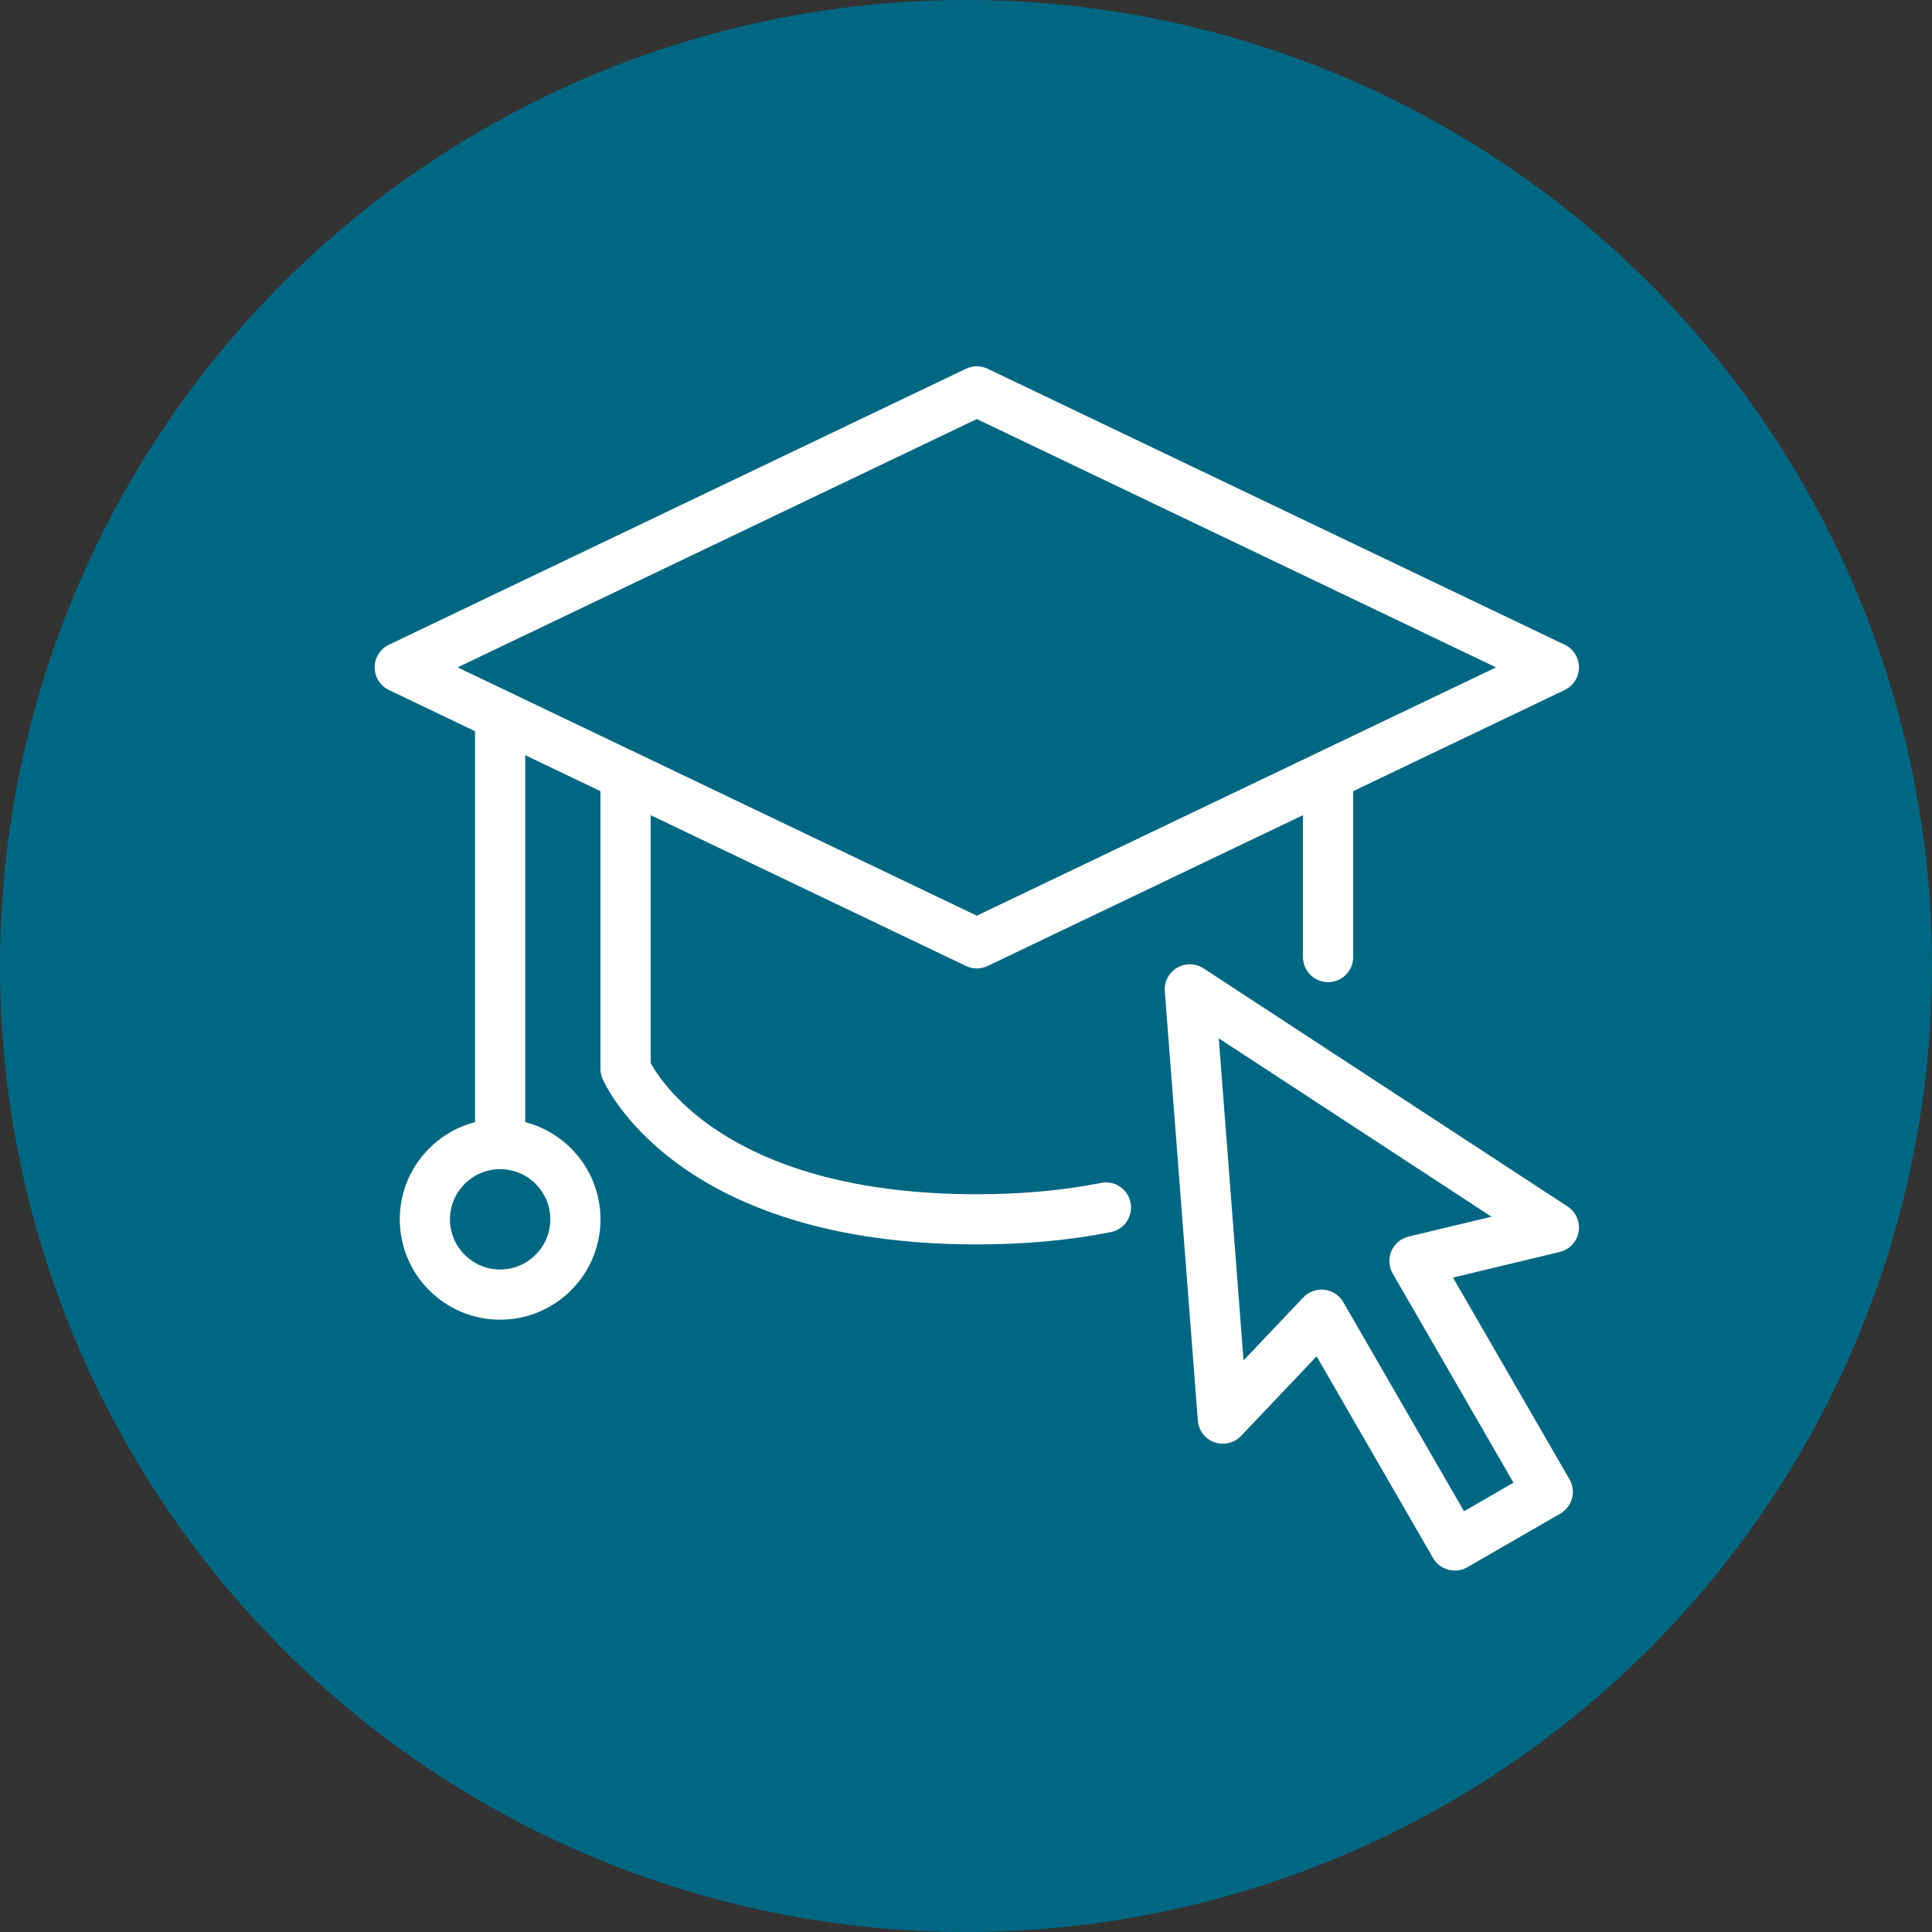
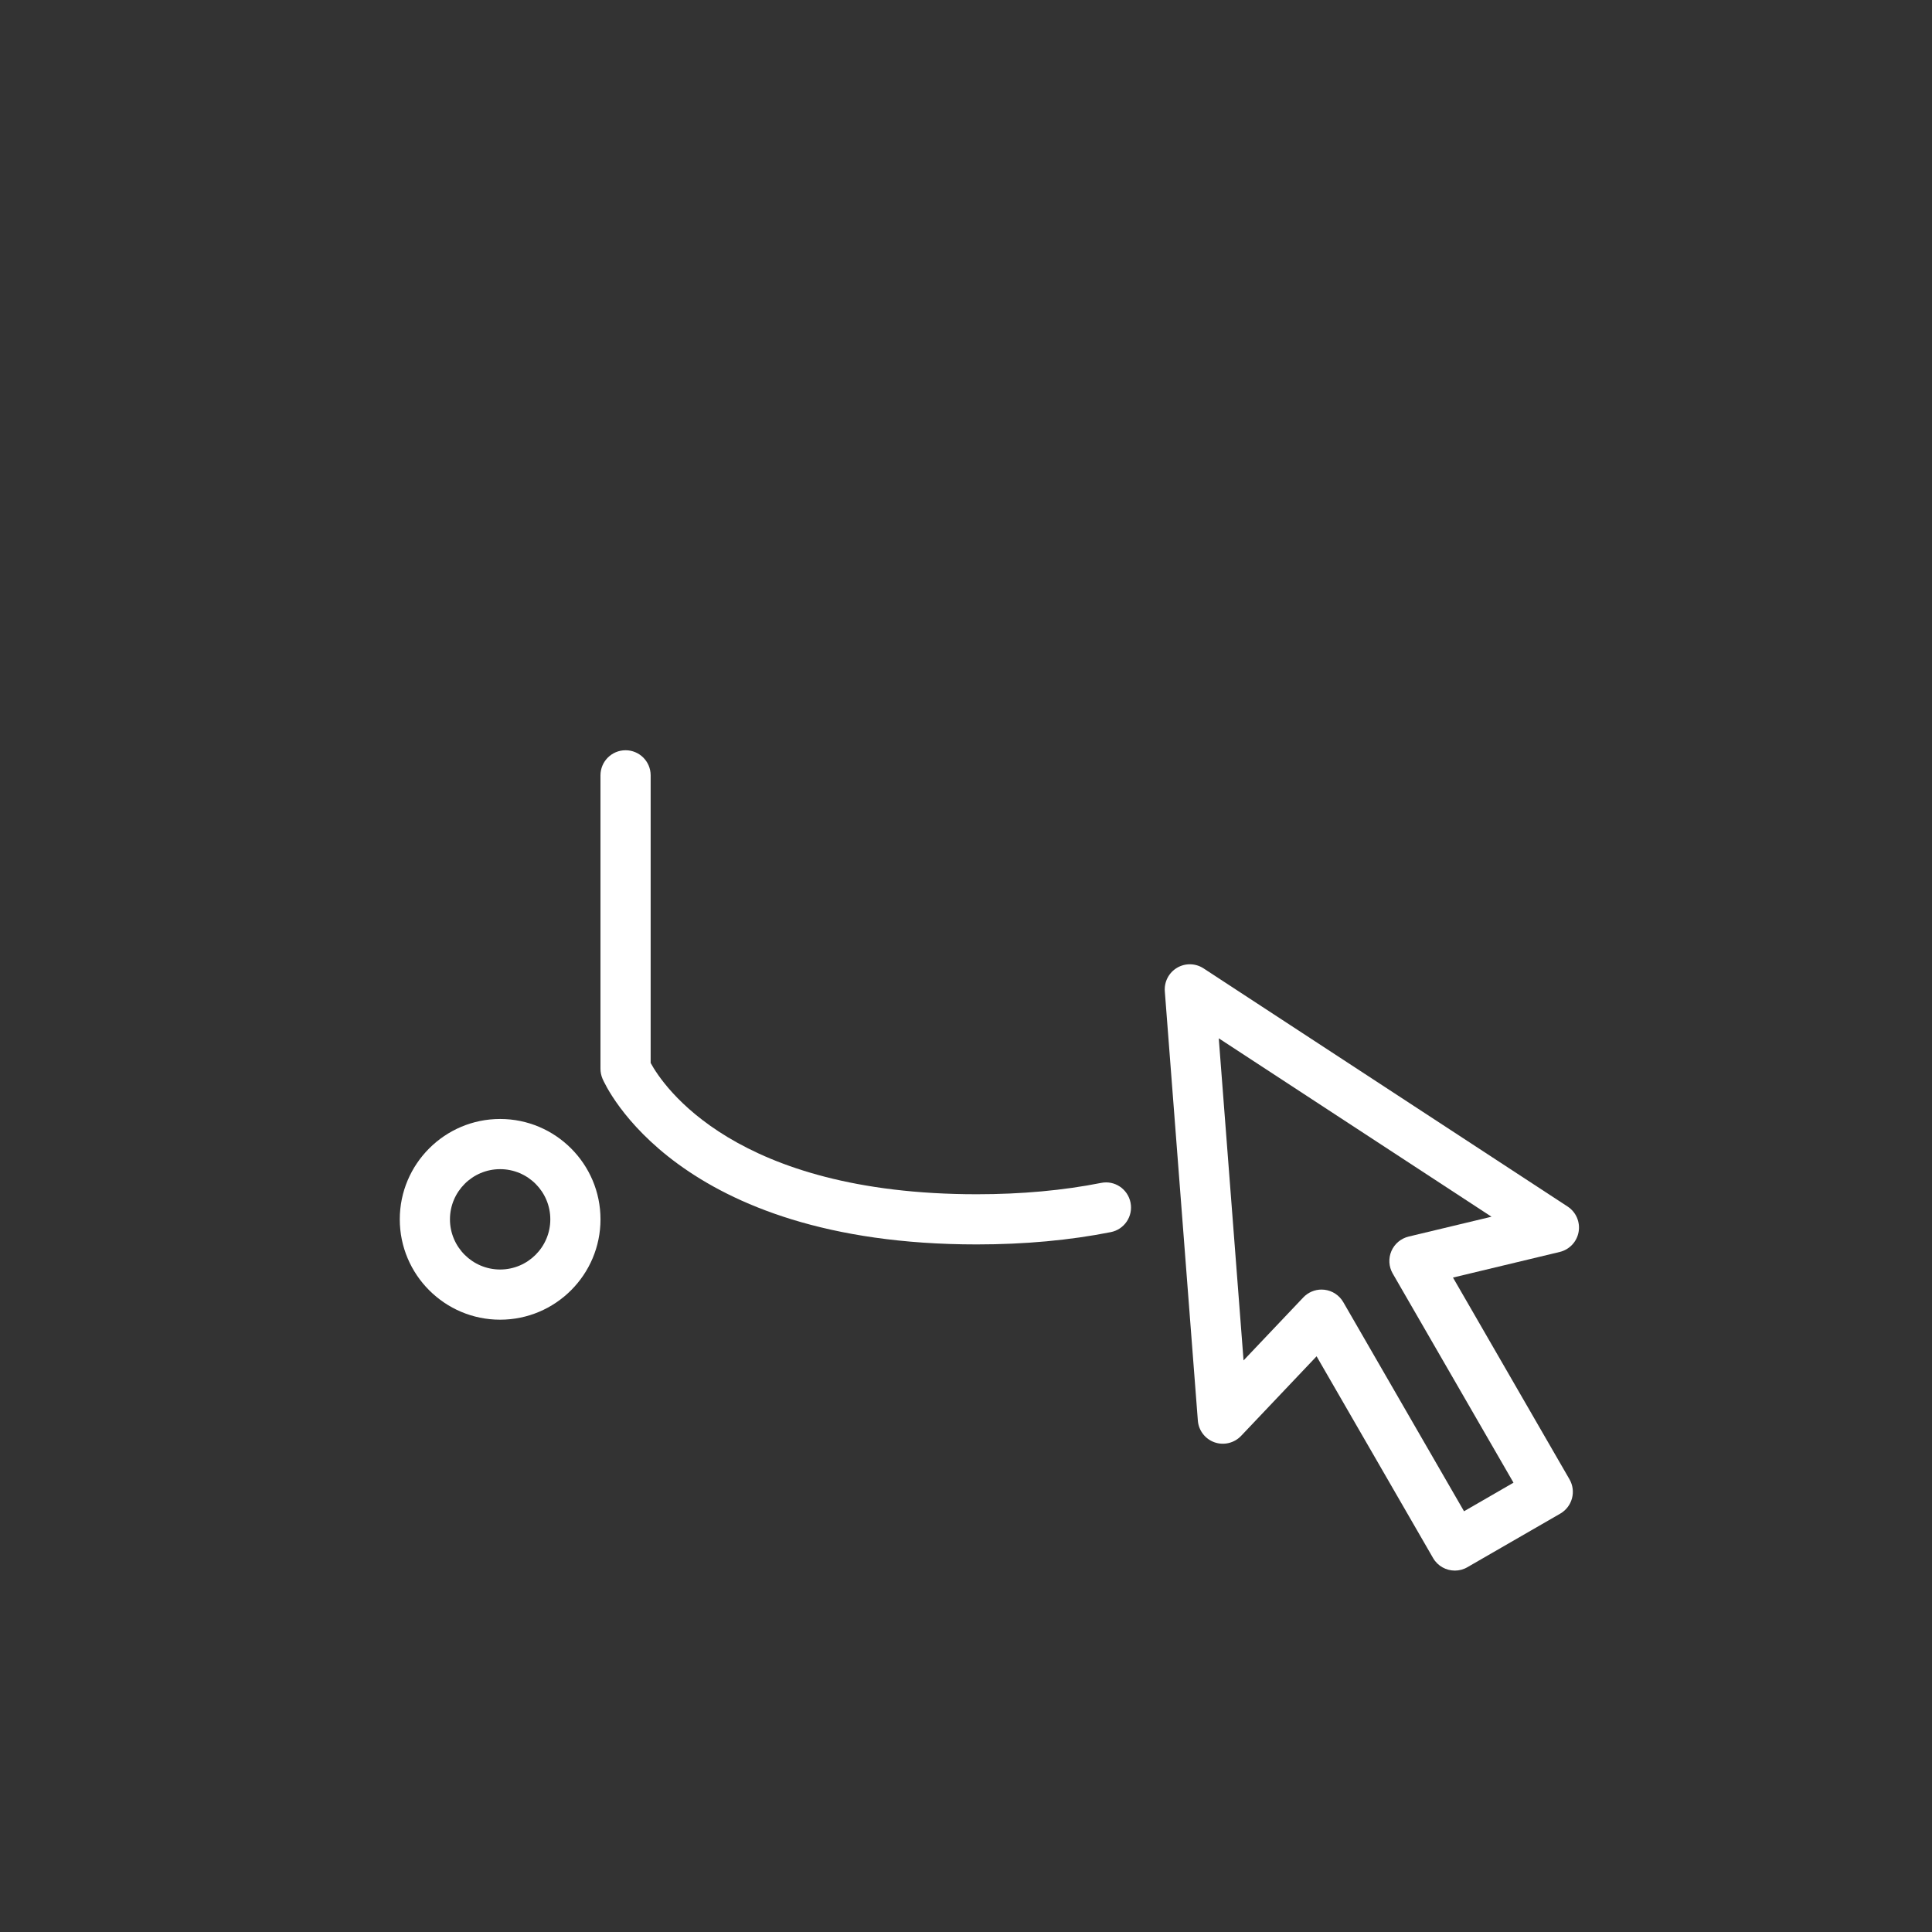
<svg xmlns="http://www.w3.org/2000/svg" id="Layer_2" data-name="Layer 2" viewBox="0 0 110.886 110.886">
  <rect x="0" y="0" width="110.886" height="110.886" fill="#333333" stroke="none" />
  <g id="Layer_2-2" data-name="Layer 2">
    <g>
-       <circle cx="55.443" cy="55.443" r="55.443" fill="#006783" stroke-width="0" />
      <g>
        <path d="M83.5,90.143c-.498,0-.982-.257-1.249-.72l-6.686-11.579-4.335,4.57c-.393.412-.992.554-1.526.366-.536-.19-.911-.679-.954-1.246l-1.896-24.638c-.042-.547.231-1.072.702-1.35.473-.281,1.063-.266,1.522.034l20.895,13.669c.481.315.729.886.631,1.451-.098.567-.524,1.02-1.083,1.155l-6.128,1.47,6.687,11.58c.191.33.243.724.143,1.093-.098.368-.34.683-.671.875l-5.335,3.078c-.226.131-.474.193-.718.193ZM75.848,74.014c.056,0,.112.003.169.01.451.053.851.316,1.079.71l6.931,12.004,2.839-1.64-6.932-12.004c-.227-.394-.255-.87-.076-1.288.18-.418.546-.726.987-.833l4.759-1.14-15.654-10.24,1.423,18.487,3.431-3.617c.274-.288.652-.449,1.045-.449Z" fill="#fff" stroke-width="0" />
        <path d="M56.064,71.423c-17.238,0-21.319-9.128-21.485-9.516-.075-.179-.115-.37-.115-.564v-16.843c0-.796.645-1.44,1.44-1.44s1.44.644,1.44,1.44v16.507c.709,1.304,4.83,7.536,18.72,7.536,2.561,0,4.959-.219,7.13-.65.784-.162,1.538.352,1.693,1.131.155.78-.352,1.538-1.132,1.693-2.355.468-4.943.706-7.691.706Z" fill="#fff" stroke-width="0" />
-         <path d="M76.224,56.371c-.795,0-1.44-.644-1.44-1.44v-9.427c0-.796.645-1.44,1.44-1.44s1.44.644,1.44,1.44v9.427c0,.796-.645,1.44-1.44,1.44Z" fill="#fff" stroke-width="0" />
-         <path d="M56.064,55.583c-.212,0-.425-.046-.622-.141l-33.12-15.84c-.5-.239-.818-.745-.818-1.299s.319-1.06.818-1.299l33.12-15.84c.394-.188.849-.188,1.243,0l33.12,15.84c.5.239.818.745.818,1.299s-.319,1.06-.818,1.299l-33.12,15.84c-.197.094-.409.141-.622.141ZM26.282,38.303l10.244,4.898h0l19.538,9.346,29.782-14.244-29.782-14.244-29.782,14.244Z" fill="#fff" stroke-width="0" />
-         <path d="M28.704,67.103c-.795,0-1.44-.644-1.44-1.44v-24.605c0-.796.645-1.44,1.44-1.44s1.44.644,1.44,1.44v24.605c0,.796-.645,1.44-1.44,1.44Z" fill="#fff" stroke-width="0" />
        <path d="M28.704,75.743c-3.176,0-5.759-2.583-5.759-5.76s2.583-5.76,5.759-5.76c3.177,0,5.761,2.583,5.761,5.76s-2.584,5.76-5.761,5.76ZM28.704,67.103c-1.588,0-2.879,1.292-2.879,2.88s1.292,2.88,2.879,2.88c1.588,0,2.881-1.292,2.881-2.88s-1.292-2.88-2.881-2.88Z" fill="#fff" stroke-width="0" />
      </g>
-       <polygon points="26.282 38.303 36.526 43.201 36.526 43.201 56.064 52.547 85.847 38.303 56.064 24.059 26.282 38.303" fill="#006783" stroke-width="0" />
    </g>
  </g>
</svg>